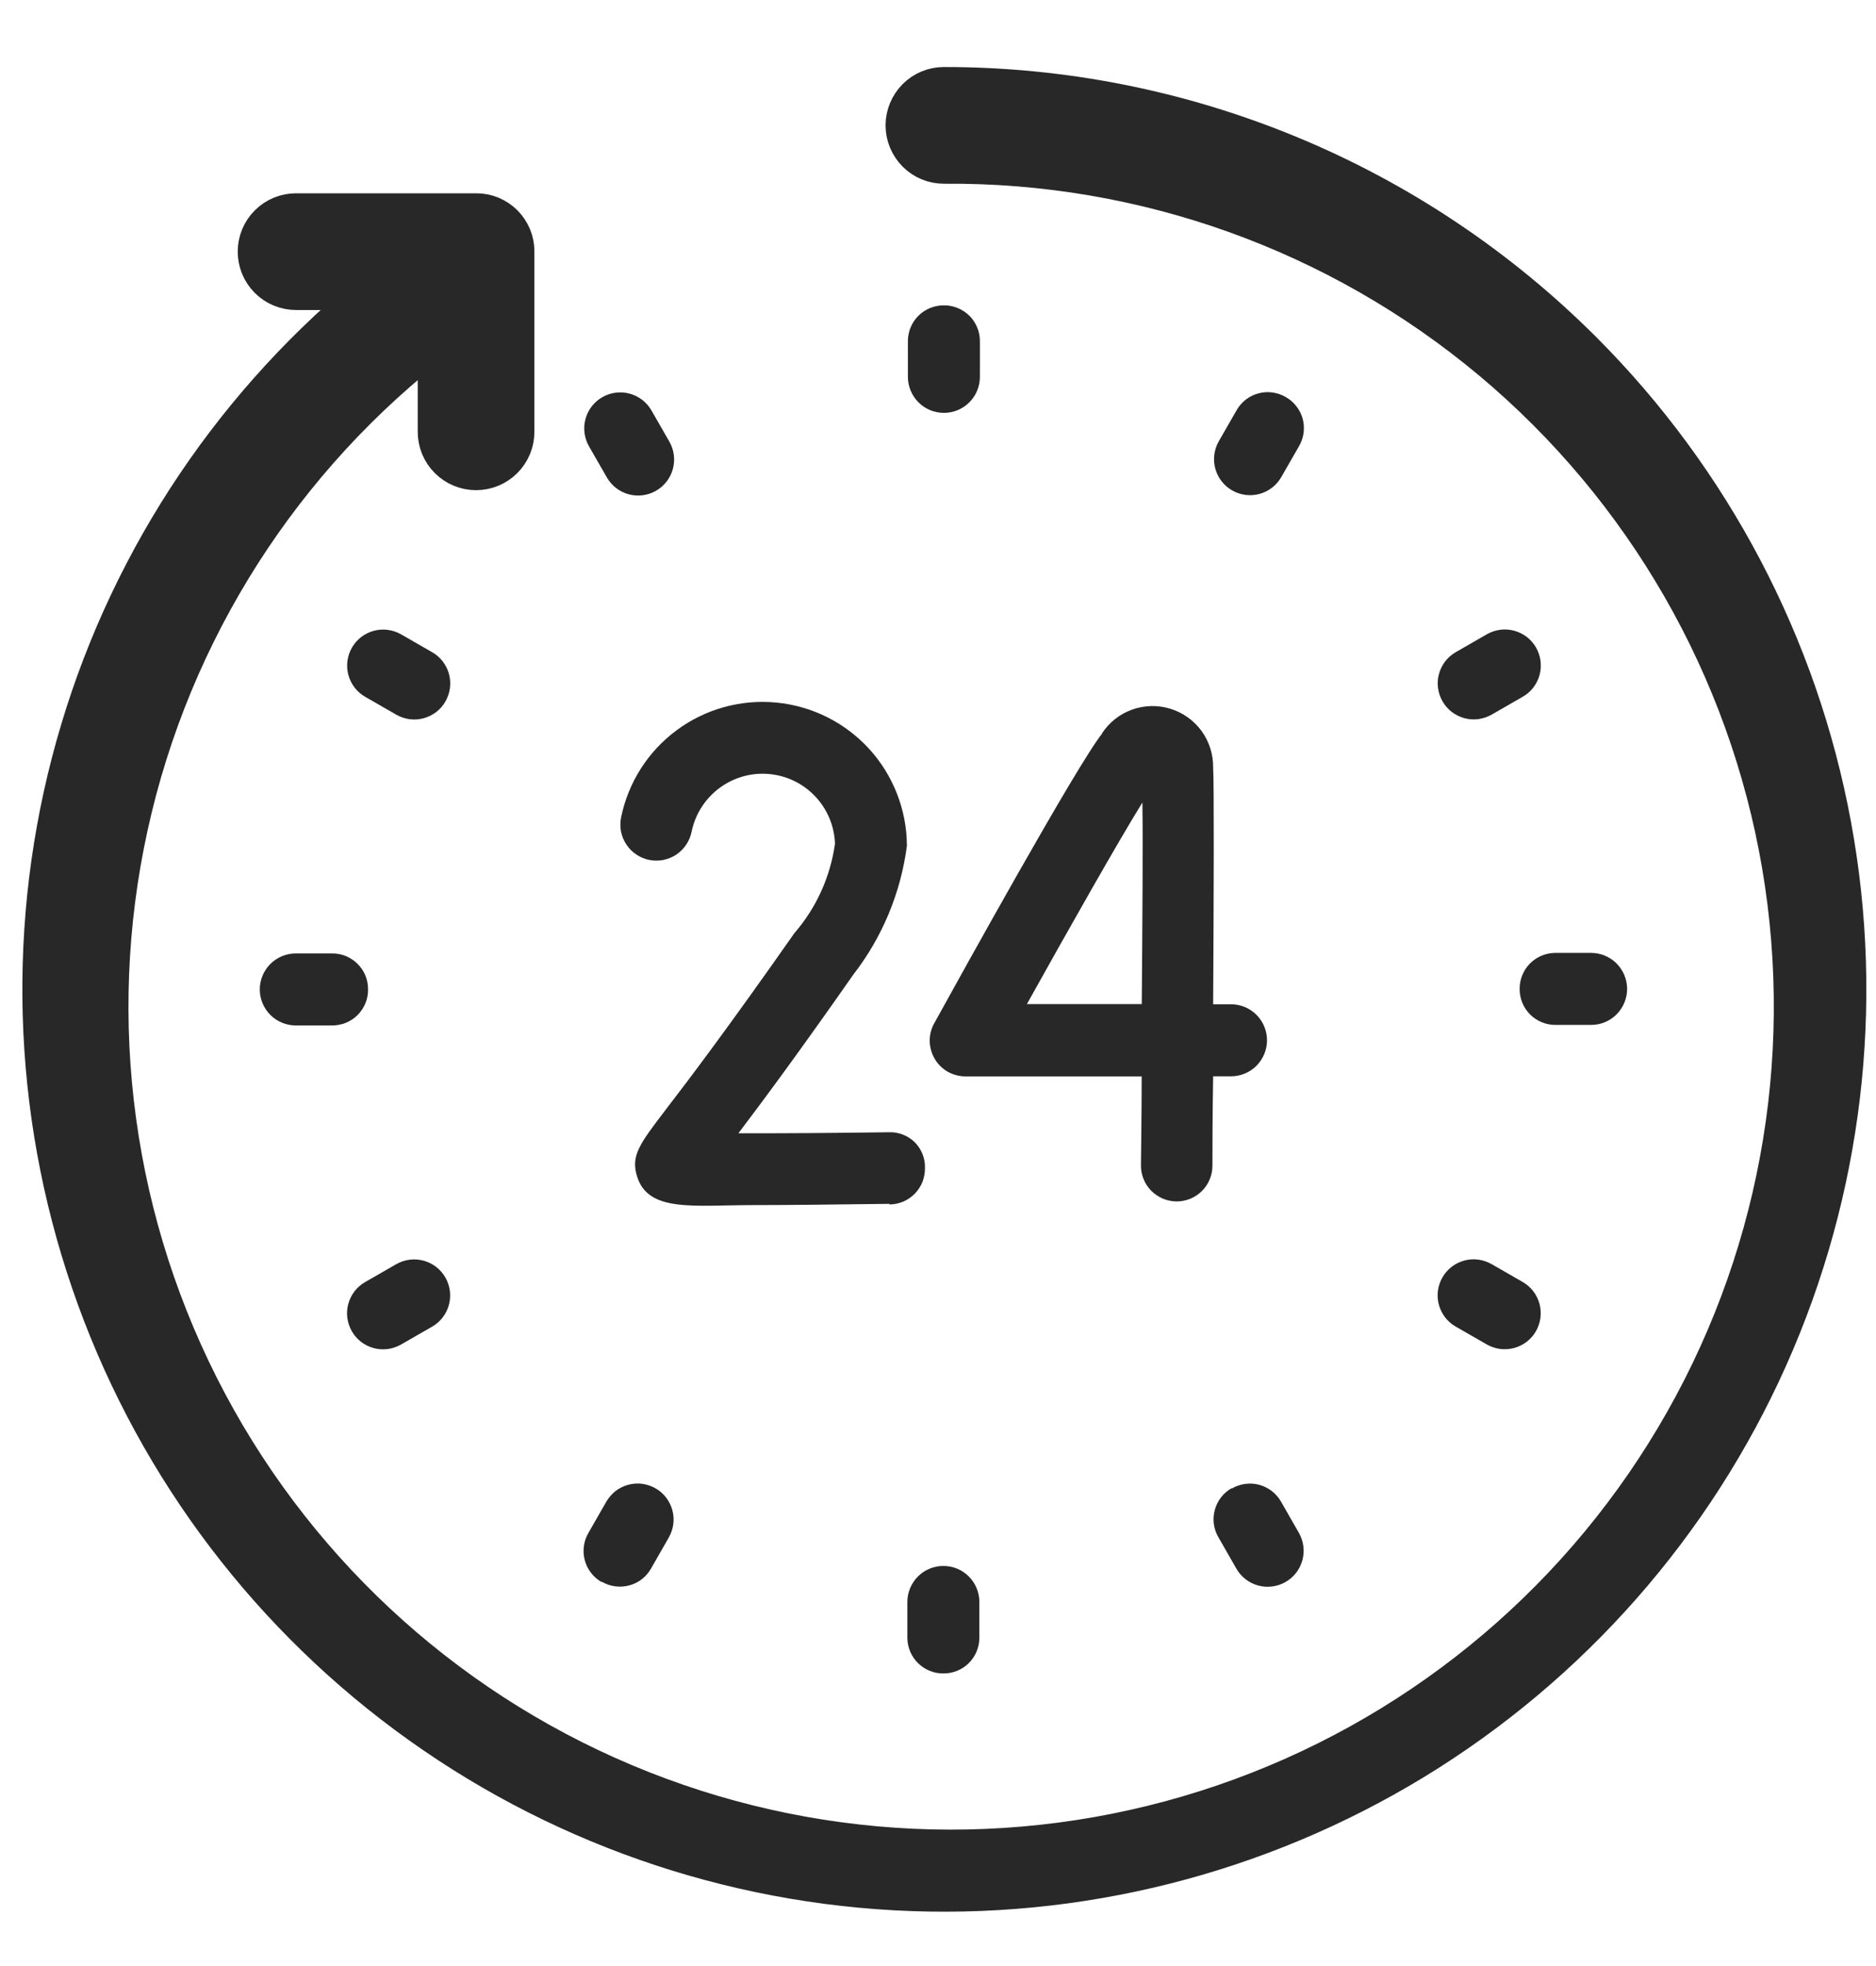
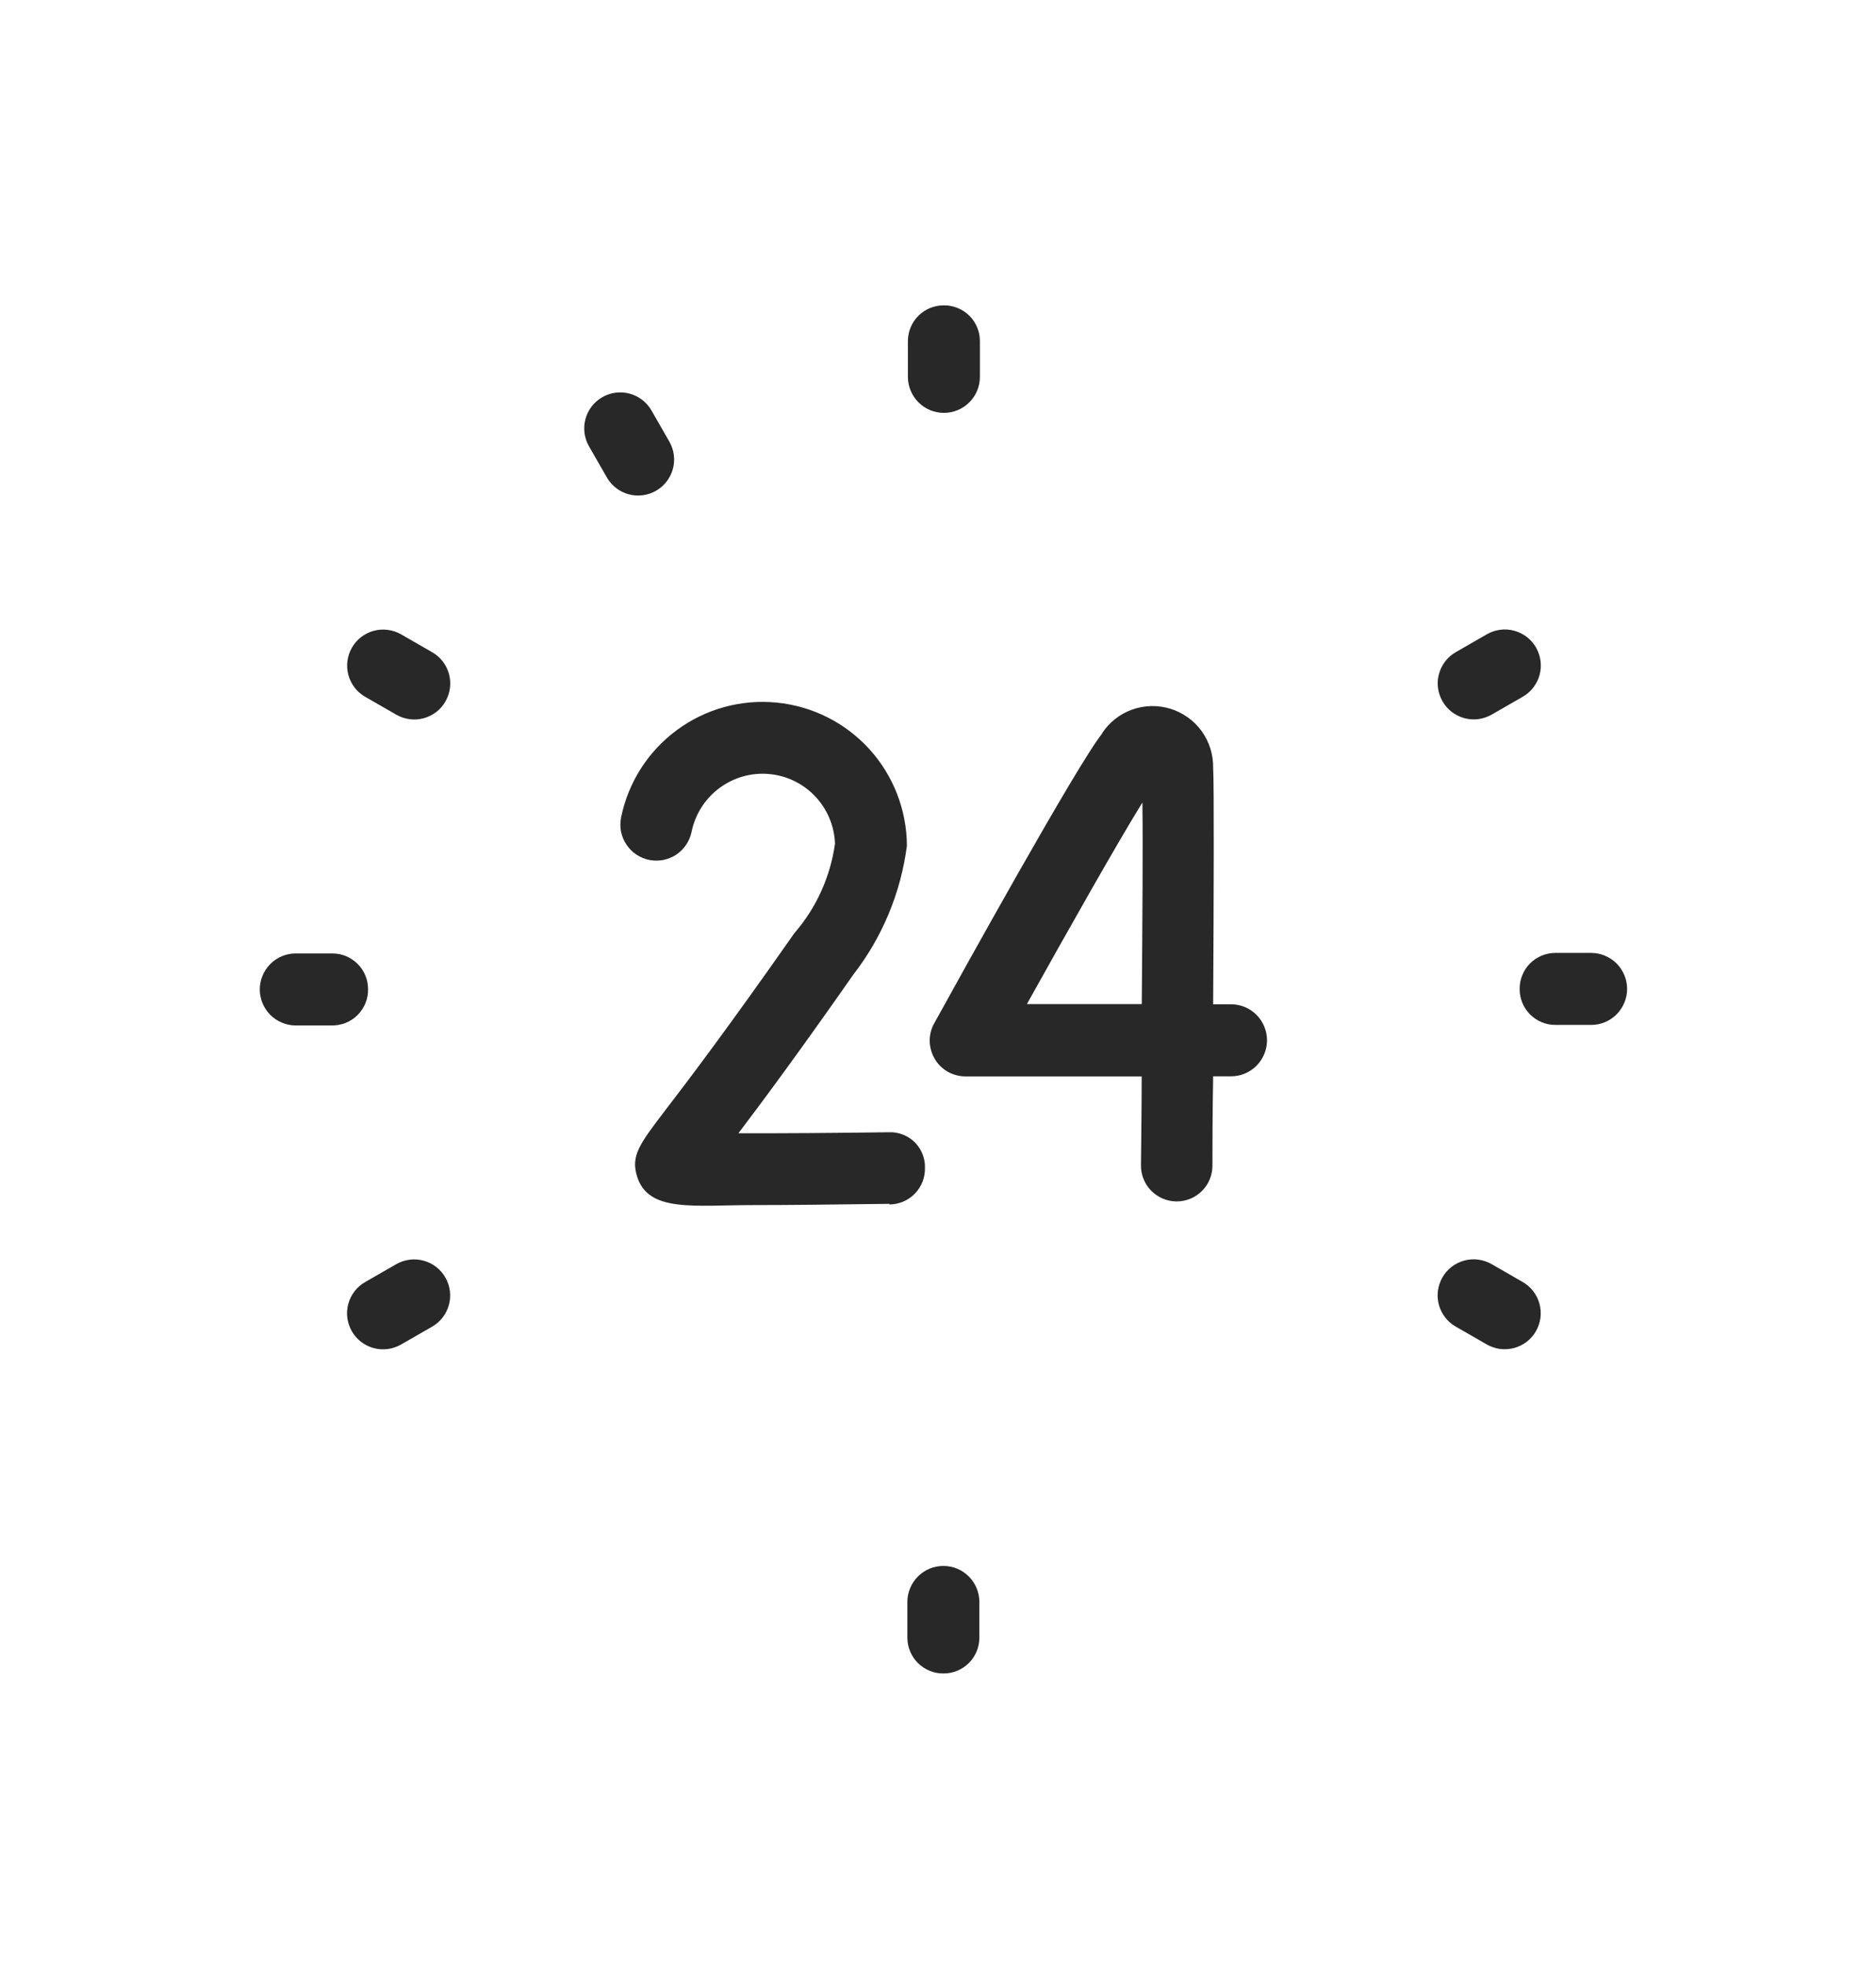
<svg xmlns="http://www.w3.org/2000/svg" width="21" height="22" viewBox="0 0 21 22" fill="none">
-   <path d="M17.693 3.95C16.757 3.014 15.646 2.271 14.423 1.765C13.2 1.259 11.89 0.999 10.566 1C10.459 1 10.357 1.042 10.281 1.118C10.206 1.194 10.163 1.296 10.163 1.403C10.163 1.51 10.206 1.612 10.281 1.688C10.357 1.764 10.459 1.806 10.566 1.806C12.813 1.787 14.993 2.568 16.717 4.01C18.44 5.452 19.594 7.46 19.972 9.675C20.349 11.89 19.926 14.168 18.777 16.099C17.629 18.03 15.831 19.49 13.704 20.216C11.578 20.942 9.262 20.888 7.172 20.062C5.082 19.237 3.354 17.694 2.298 15.711C1.242 13.727 0.926 11.433 1.408 9.238C1.889 7.043 3.137 5.091 4.926 3.732V4.832C4.926 4.939 4.968 5.041 5.044 5.117C5.12 5.193 5.222 5.235 5.329 5.235C5.436 5.235 5.538 5.193 5.614 5.117C5.69 5.041 5.732 4.939 5.732 4.832V2.813C5.732 2.76 5.722 2.708 5.702 2.66C5.681 2.611 5.652 2.567 5.615 2.53C5.578 2.493 5.534 2.464 5.485 2.443C5.437 2.423 5.385 2.413 5.332 2.413H3.314C3.207 2.413 3.105 2.455 3.029 2.531C2.953 2.607 2.911 2.709 2.911 2.816C2.911 2.923 2.953 3.025 3.029 3.101C3.105 3.177 3.207 3.219 3.314 3.219H4.264C2.675 4.496 1.51 6.224 0.925 8.177C0.339 10.129 0.36 12.214 0.984 14.154C1.608 16.095 2.806 17.8 4.42 19.045C6.034 20.29 7.988 21.016 10.024 21.127C12.059 21.238 14.08 20.728 15.82 19.666C17.559 18.603 18.936 17.038 19.767 15.177C20.598 13.315 20.845 11.245 20.474 9.241C20.104 7.237 19.134 5.392 17.693 3.95Z" fill="#282828" stroke="#282828" stroke-width="0.5" />
  <path d="M12.338 8.208C12.068 8.538 10.727 10.962 10.461 11.445C10.425 11.506 10.407 11.576 10.407 11.647C10.408 11.717 10.427 11.787 10.463 11.848C10.498 11.909 10.55 11.959 10.611 11.994C10.673 12.028 10.743 12.046 10.814 12.045H12.78C12.78 12.397 12.775 12.736 12.772 13.038C12.771 13.091 12.781 13.144 12.801 13.193C12.82 13.242 12.85 13.287 12.887 13.325C12.924 13.362 12.969 13.392 13.017 13.413C13.066 13.433 13.119 13.444 13.172 13.444C13.278 13.444 13.38 13.402 13.455 13.327C13.53 13.252 13.572 13.15 13.572 13.044C13.572 12.864 13.572 12.495 13.58 12.044H13.78C13.887 12.044 13.989 12.002 14.065 11.926C14.14 11.85 14.183 11.748 14.183 11.641C14.183 11.534 14.14 11.431 14.065 11.356C13.989 11.28 13.887 11.238 13.78 11.238H13.58C13.587 10.068 13.591 8.766 13.58 8.594C13.583 8.447 13.538 8.302 13.452 8.182C13.366 8.063 13.243 7.975 13.102 7.931C12.961 7.888 12.81 7.891 12.671 7.941C12.533 7.991 12.414 8.085 12.334 8.209L12.338 8.208ZM12.781 11.236H11.495C11.968 10.388 12.506 9.436 12.788 8.98C12.795 9.443 12.788 10.325 12.781 11.237V11.236Z" fill="#282828" />
  <path d="M9.954 13.478C10.007 13.478 10.06 13.467 10.109 13.447C10.158 13.426 10.202 13.396 10.24 13.358C10.277 13.32 10.306 13.275 10.326 13.226C10.345 13.176 10.355 13.123 10.354 13.07C10.356 13.016 10.346 12.963 10.326 12.913C10.306 12.863 10.276 12.818 10.238 12.78C10.199 12.743 10.154 12.714 10.104 12.695C10.053 12.676 10 12.667 9.946 12.67C9.357 12.678 8.725 12.683 8.266 12.681C8.533 12.329 8.945 11.774 9.552 10.906C9.877 10.487 10.084 9.989 10.152 9.463C10.15 9.063 10 8.678 9.731 8.382C9.461 8.086 9.092 7.901 8.693 7.862C8.295 7.823 7.896 7.933 7.575 8.171C7.253 8.409 7.031 8.758 6.952 9.15C6.942 9.202 6.942 9.255 6.952 9.307C6.963 9.359 6.983 9.408 7.013 9.452C7.042 9.496 7.08 9.534 7.124 9.563C7.168 9.592 7.217 9.613 7.269 9.623C7.321 9.633 7.374 9.633 7.426 9.623C7.478 9.612 7.527 9.592 7.571 9.563C7.615 9.533 7.653 9.495 7.682 9.451C7.711 9.407 7.732 9.358 7.742 9.306C7.782 9.112 7.892 8.939 8.051 8.82C8.21 8.701 8.407 8.644 8.604 8.661C8.802 8.677 8.987 8.766 9.124 8.91C9.261 9.054 9.34 9.243 9.347 9.441C9.295 9.811 9.138 10.159 8.893 10.441C8.14 11.516 7.693 12.104 7.45 12.42C7.158 12.803 7.06 12.932 7.131 13.163C7.256 13.571 7.768 13.485 8.442 13.485C8.8 13.485 9.289 13.48 9.958 13.471L9.954 13.478Z" fill="#282828" />
  <path d="M10.563 3.417C10.457 3.417 10.355 3.459 10.28 3.534C10.205 3.609 10.163 3.711 10.163 3.817V4.217C10.163 4.324 10.206 4.426 10.281 4.502C10.357 4.578 10.459 4.62 10.566 4.62C10.673 4.62 10.775 4.578 10.851 4.502C10.927 4.426 10.969 4.324 10.969 4.217V3.817C10.969 3.764 10.959 3.711 10.938 3.663C10.918 3.614 10.888 3.569 10.85 3.532C10.812 3.495 10.767 3.465 10.718 3.446C10.669 3.426 10.616 3.416 10.563 3.417Z" fill="#282828" />
  <path d="M10.563 18.726C10.669 18.726 10.771 18.684 10.846 18.609C10.921 18.534 10.963 18.432 10.963 18.326V17.926C10.963 17.819 10.921 17.717 10.845 17.641C10.77 17.565 10.667 17.523 10.56 17.523C10.453 17.523 10.351 17.565 10.275 17.641C10.2 17.717 10.157 17.819 10.157 17.926V18.326C10.157 18.379 10.168 18.431 10.188 18.48C10.209 18.529 10.239 18.574 10.277 18.611C10.314 18.648 10.359 18.677 10.408 18.697C10.457 18.717 10.51 18.727 10.563 18.726Z" fill="#282828" />
  <path d="M17.011 11.069C17.011 11.175 17.053 11.277 17.128 11.352C17.203 11.427 17.305 11.469 17.411 11.469H17.811C17.918 11.469 18.02 11.427 18.096 11.351C18.171 11.275 18.214 11.173 18.214 11.066C18.214 10.959 18.171 10.857 18.096 10.781C18.02 10.706 17.918 10.663 17.811 10.663H17.411C17.358 10.663 17.305 10.674 17.256 10.694C17.207 10.715 17.163 10.745 17.126 10.782C17.089 10.82 17.059 10.865 17.04 10.914C17.02 10.963 17.01 11.016 17.011 11.069Z" fill="#282828" />
  <path d="M4.12 11.069C4.12 11.016 4.11 10.964 4.09 10.916C4.07 10.867 4.04 10.823 4.003 10.786C3.966 10.749 3.922 10.72 3.873 10.699C3.825 10.679 3.773 10.669 3.72 10.669H3.311C3.204 10.669 3.102 10.711 3.026 10.787C2.951 10.863 2.908 10.965 2.908 11.072C2.908 11.179 2.951 11.281 3.026 11.357C3.102 11.432 3.204 11.475 3.311 11.475H3.711C3.765 11.476 3.818 11.466 3.868 11.447C3.918 11.427 3.964 11.397 4.002 11.359C4.04 11.321 4.07 11.276 4.091 11.226C4.111 11.176 4.121 11.123 4.12 11.069Z" fill="#282828" />
  <path d="M4.488 15.046L4.836 14.846C4.929 14.793 4.997 14.705 5.025 14.602C5.053 14.499 5.039 14.389 4.986 14.296C4.933 14.203 4.845 14.135 4.742 14.107C4.639 14.079 4.529 14.093 4.436 14.146L4.088 14.346C4.042 14.372 4.002 14.407 3.969 14.449C3.937 14.491 3.913 14.539 3.899 14.59C3.885 14.641 3.881 14.694 3.888 14.747C3.895 14.799 3.912 14.85 3.938 14.896C3.964 14.942 3.999 14.982 4.041 15.015C4.083 15.047 4.131 15.071 4.182 15.085C4.233 15.099 4.286 15.102 4.339 15.096C4.391 15.089 4.442 15.072 4.488 15.046Z" fill="#282828" />
  <path d="M16.645 7.097L16.297 7.297C16.251 7.323 16.211 7.358 16.178 7.4C16.146 7.442 16.122 7.49 16.108 7.541C16.094 7.592 16.09 7.645 16.097 7.698C16.104 7.75 16.121 7.801 16.147 7.847C16.173 7.893 16.208 7.933 16.25 7.966C16.292 7.998 16.34 8.022 16.391 8.036C16.442 8.05 16.495 8.054 16.548 8.047C16.6 8.04 16.651 8.023 16.697 7.997L17.045 7.797C17.091 7.771 17.131 7.736 17.164 7.694C17.196 7.652 17.22 7.604 17.234 7.553C17.248 7.502 17.251 7.449 17.245 7.396C17.238 7.344 17.221 7.293 17.195 7.247C17.169 7.201 17.134 7.161 17.092 7.128C17.05 7.096 17.002 7.072 16.951 7.058C16.9 7.044 16.846 7.04 16.794 7.047C16.741 7.054 16.691 7.071 16.645 7.097Z" fill="#282828" />
  <path d="M6.793 5.342C6.846 5.435 6.934 5.503 7.037 5.531C7.14 5.559 7.25 5.545 7.343 5.492C7.436 5.439 7.504 5.351 7.532 5.248C7.56 5.145 7.546 5.035 7.493 4.942L7.293 4.594C7.267 4.548 7.232 4.508 7.19 4.475C7.148 4.443 7.1 4.419 7.049 4.405C6.946 4.377 6.836 4.391 6.743 4.444C6.697 4.47 6.657 4.505 6.624 4.547C6.592 4.589 6.568 4.637 6.554 4.688C6.526 4.791 6.54 4.901 6.593 4.994L6.793 5.342Z" fill="#282828" />
-   <path d="M13.787 16.653C13.741 16.679 13.7 16.714 13.668 16.756C13.635 16.799 13.612 16.846 13.598 16.898C13.584 16.949 13.581 17.003 13.588 17.055C13.595 17.108 13.613 17.158 13.64 17.204L13.84 17.553C13.893 17.646 13.981 17.714 14.084 17.742C14.187 17.77 14.297 17.756 14.39 17.703C14.483 17.65 14.551 17.562 14.579 17.459C14.607 17.356 14.593 17.246 14.54 17.153L14.34 16.804C14.314 16.758 14.279 16.718 14.237 16.685C14.195 16.653 14.147 16.629 14.096 16.615C14.045 16.601 13.991 16.598 13.939 16.605C13.886 16.612 13.836 16.629 13.79 16.656L13.787 16.653Z" fill="#282828" />
  <path d="M16.296 14.845L16.644 15.045C16.69 15.071 16.741 15.088 16.793 15.095C16.846 15.101 16.899 15.098 16.95 15.084C17.001 15.07 17.049 15.046 17.091 15.014C17.133 14.981 17.168 14.941 17.194 14.895C17.22 14.849 17.237 14.798 17.244 14.746C17.25 14.693 17.247 14.64 17.233 14.589C17.219 14.538 17.195 14.49 17.163 14.448C17.13 14.406 17.09 14.371 17.044 14.345L16.696 14.145C16.65 14.119 16.599 14.102 16.547 14.095C16.494 14.088 16.441 14.092 16.39 14.106C16.339 14.12 16.291 14.144 16.249 14.176C16.207 14.209 16.172 14.249 16.146 14.295C16.12 14.341 16.103 14.392 16.096 14.444C16.089 14.497 16.093 14.55 16.107 14.601C16.121 14.652 16.145 14.7 16.177 14.742C16.21 14.784 16.25 14.819 16.296 14.845Z" fill="#282828" />
  <path d="M4.837 7.298L4.489 7.098C4.396 7.045 4.286 7.031 4.183 7.059C4.08 7.087 3.992 7.155 3.939 7.248C3.886 7.341 3.872 7.451 3.9 7.554C3.928 7.657 3.996 7.745 4.089 7.798L4.437 7.998C4.483 8.024 4.534 8.041 4.586 8.048C4.639 8.055 4.692 8.051 4.743 8.037C4.794 8.023 4.842 7.999 4.884 7.967C4.926 7.934 4.961 7.894 4.987 7.848C5.013 7.802 5.03 7.751 5.037 7.699C5.043 7.646 5.04 7.593 5.026 7.542C5.012 7.491 4.988 7.443 4.956 7.401C4.923 7.359 4.883 7.324 4.837 7.298Z" fill="#282828" />
-   <path d="M6.737 17.7C6.783 17.727 6.833 17.744 6.886 17.751C6.938 17.758 6.992 17.755 7.043 17.741C7.094 17.728 7.142 17.704 7.184 17.672C7.226 17.639 7.261 17.599 7.287 17.553L7.487 17.204C7.513 17.158 7.53 17.107 7.537 17.055C7.544 17.002 7.54 16.949 7.526 16.898C7.512 16.847 7.488 16.799 7.456 16.757C7.424 16.715 7.383 16.68 7.337 16.654C7.291 16.628 7.241 16.611 7.188 16.604C7.136 16.597 7.082 16.601 7.031 16.615C6.98 16.629 6.932 16.653 6.89 16.685C6.849 16.718 6.814 16.758 6.787 16.804L6.587 17.153C6.56 17.199 6.543 17.249 6.536 17.302C6.529 17.354 6.532 17.407 6.546 17.459C6.559 17.51 6.583 17.558 6.616 17.6C6.648 17.642 6.688 17.677 6.734 17.703L6.737 17.7Z" fill="#282828" />
-   <path d="M14.393 4.443C14.347 4.416 14.297 4.399 14.244 4.392C14.192 4.384 14.138 4.388 14.087 4.402C14.036 4.415 13.988 4.439 13.946 4.471C13.904 4.504 13.869 4.544 13.843 4.59L13.643 4.938C13.59 5.031 13.576 5.141 13.604 5.244C13.632 5.347 13.7 5.435 13.793 5.488C13.886 5.541 13.996 5.555 14.099 5.527C14.202 5.499 14.29 5.431 14.343 5.338L14.543 4.99C14.569 4.944 14.586 4.894 14.593 4.841C14.599 4.789 14.596 4.736 14.582 4.685C14.568 4.634 14.544 4.587 14.511 4.545C14.479 4.504 14.439 4.469 14.393 4.443Z" fill="#282828" />
</svg>